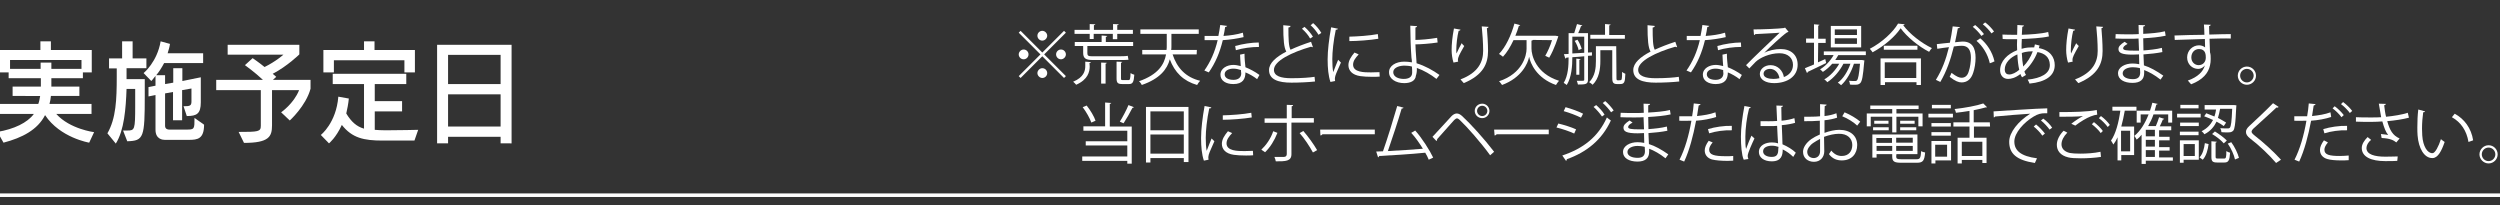
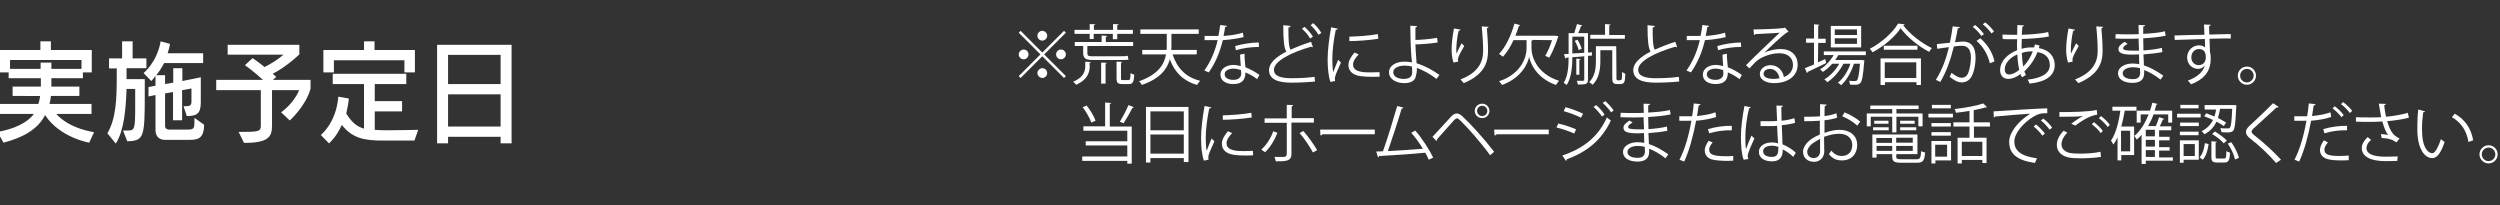
<svg xmlns="http://www.w3.org/2000/svg" version="1.1" id="レイヤー_1" x="0px" y="0px" viewBox="0 0 1070.7 88" style="enable-background:new 0 0 1070.7 88;" xml:space="preserve">
  <rect x="0" y="0" width="1070.7" height="88" fill="#333333" stroke="none" />
  <style type="text/css">
	.st0{fill:#FFFFFF;}
	.st1{fill:none;stroke:#FFFFFF;stroke-width:1.527;}
</style>
  <path class="st0" d="M38.2,61.1c0,0-12.5-2.1-18.9-11.8C16.1,55.6,9.5,59,1.5,61.1l-2.6-4.6c7.1-1.2,12.8-3.9,15.6-7.7H0v-4.3h16.4  c0.4-1,0.6-2.3,0.8-3.4H5.4v-4h12.1v-3.6H3.7V31h-3.9v-9.6h17.5v-3.7h4.5v3.7h17.5V31h-3.8v2.5H22v3.6h12v4H21.8  c-0.1,1.1-0.3,2.4-0.6,3.4h18v4.3H24.1c5.8,6.5,16.2,7.8,16.2,7.8L38.2,61.1z M34.9,25.7H4.3v3.8h13.1v-2.7H22v2.7h12.9V25.7z" />
  <path class="st0" d="M54.2,29.2v4.7H62c0,2.6,0,4.9,0,7c0,18-0.4,19.4-7.5,19.6l-1.8-4.6c0.4,0,0.7,0,1.1,0c0.2,0,0.5,0,0.7,0  c3.2,0,3.4-0.3,3.4-10.6c0-2,0-4.4,0-7.2h-3.7c-0.3,8.4-1,17.7-4.6,23.4L46,57.1c3.7-6.4,4-14.5,4-24.3v-3.5h-3.3V25h5.6v-7.3h4.5  V25h5.9v4.2H54.2z M80.9,59.9H70.8c0,0,0,0-0.2,0c-0.8,0-4-0.2-4-4.3V40.7l-3,0.6v-4l3-0.6v-4.2c-1.1,1.5-1.8,2.2-1.8,2.2l-3.3-3.4  c0,0,5.8-4.7,7.3-13.6l4,1.1c-0.2,1.4-0.6,2.7-1,4H87V27H70.3c-1.1,2.1-2.4,4.1-3.4,5.2h3.8V36l3.5-0.6v-6.2h3.9v5.5l7.9-1.6v10.7  c0,4.9-1.7,5.9-6,5.9l-1.4-4.2c2.8,0,3.4-0.2,3.4-2.1v-5.5l-4,0.7v12.9h-3.9V39.4L70.7,40v13.8v0.1c0,1.4,1.2,1.6,1.7,1.6  c0.1,0,0.2,0,0.2,0h6.1c0.4,0,0.7,0,1.1,0c3.5,0,3.5-0.2,3.5-5l4.1,2.9C87.4,59.5,84.6,59.9,80.9,59.9z" />
  <path class="st0" d="M124.1,51.6l-3.7-3.5c0,0,5.4-3.7,7.7-9.5h-11.6v15.1c0,4.8-1.3,7.5-12,7.5l-2.3-4.7c8.4,0,9.5-0.1,9.5-2.6  V38.6H92.6v-4.4h20c-3.5-3.3-7.7-6.3-7.7-6.3l3.3-3c0,0,2.8,1.9,5.1,3.8c4.9-2.4,8.1-5.3,8.1-5.3H97.5v-4.2h30.7v4.1  c0,0-5.2,5.1-11.4,8.3l1.5,1.3l-1.4,1.3H133V38C131,45.4,124.1,51.6,124.1,51.6z" />
  <path class="st0" d="M177.5,60.2H165c-0.4,0-0.8,0-1.2,0c-8,0-13-1.1-17.4-6.7c-2.5,5.5-5.5,7.9-5.5,7.9l-3.5-3.6  c0,0,6.6-5.1,7.5-16.4l4.5,0.8c-0.2,2.2-0.7,4.7-1.1,6.4c2.1,3.5,4.4,5.6,7.6,6.5V36h-13.4v-4.4H174V36h-13.5v7.3h11.7v4.4h-11.7  v7.9c1.4,0.1,2.8,0.2,4.7,0.2c5.4,0,13.9-0.2,13.9-0.2L177.5,60.2z M173.2,31v-5.2H143V31h-4.5v-9.6h17.4v-3.7h4.5v3.7h17.3V31  H173.2z" />
  <path class="st0" d="M214.4,61.4v-2.8h-22.5v2.8h-4.7V19.2h31.9v42.2H214.4z M214.4,23.5h-22.5V36h22.5V23.5z M214.4,40.4h-22.5  v13.8h22.5V40.4z" />
-   <line class="st1" x1="-1.2" y1="83.6" x2="1073.8" y2="83.6" />
  <g>
    <path class="st0" d="M437.1,13.2l9.3,9.3l9.3-9.3l0.8,0.8l-9.3,9.3l9.3,9.3l-0.8,0.8l-9.3-9.3l-9.3,9.3l-0.8-0.8l9.3-9.3l-9.3-9.3   L437.1,13.2z M438.4,25.4c-1.2,0-2.1-1-2.1-2.1s1-2.1,2.1-2.1c1.2,0,2.1,1,2.1,2.1C440.5,24.5,439.5,25.4,438.4,25.4z M444.3,15.3   c0-1.2,1-2.1,2.1-2.1s2.1,1,2.1,2.1s-1,2.1-2.1,2.1C445.2,17.4,444.3,16.4,444.3,15.3z M448.5,31.3c0,1.2-1,2.1-2.1,2.1   s-2.1-1-2.1-2.1c0-1.1,1-2.1,2.1-2.1C447.6,29.2,448.5,30.2,448.5,31.3z M454.4,21.2c1.2,0,2.1,1,2.1,2.1s-1,2.1-2.1,2.1   c-1.2,0-2.1-1-2.1-2.1C452.3,22.1,453.3,21.2,454.4,21.2z" />
    <path class="st0" d="M466.7,28.4c0,2.4-0.8,5.7-5.8,7.9c-0.3-0.4-0.9-1-1.3-1.3c4.6-1.9,5.2-4.7,5.2-6.7v-1.9l2.4,0.2   c0,0.2-0.2,0.3-0.6,0.4L466.7,28.4L466.7,28.4z M466.7,16.7v-2.2h-6.5v-1.7h6.5v-2.5l2.4,0.1c0,0.2-0.2,0.3-0.6,0.4v2h8.2v-2.5   l2.4,0.1c0,0.2-0.2,0.3-0.6,0.4v2h6.7v1.7h-6.7v2.3h-1.9v-2.3h-8.2v2.2H466.7z M465.7,22.8c0,1,0.4,1.3,1.9,1.3h11.3   c1.2,0,3.2,0,4.1-0.2c0.1,0.5,0.2,1.3,0.3,1.7c-0.6,0.1-2.5,0.1-4.2,0.1h-11.2c-3,0-4-0.8-4-3.1v-2.9h-3.6V18h11.5v-2.8l2.4,0.2   c0,0.2-0.2,0.3-0.6,0.4V18h11.7v1.7h-19.6L465.7,22.8L465.7,22.8z M471.6,35.8v-9l2.4,0.1c0,0.2-0.2,0.3-0.5,0.4v8.5H471.6z    M480.1,33.6c0,0.6,0.1,0.7,0.8,0.7h2.4c0.6,0,0.8-0.3,0.9-3c0.4,0.3,1.1,0.6,1.6,0.7c-0.2,3.2-0.7,4-2.3,4h-2.8   c-2,0-2.5-0.5-2.5-2.5v-7.1l2.4,0.1c0,0.2-0.2,0.3-0.5,0.4V33.6z" />
    <path class="st0" d="M512.5,23.3h-10.3c1.9,5.8,5.6,9.8,11.8,11.3c-0.4,0.4-1,1.2-1.3,1.8c-5.9-1.7-9.6-5.4-11.7-11   c-1.1,4.2-4.2,8.3-12,11c-0.2-0.5-0.8-1.3-1.2-1.6c8.3-2.9,10.8-7.2,11.6-11.5h-10.2v-1.9h10.4c0.1-0.6,0.1-1.2,0.1-1.7v-5.2h-11.3   v-1.9h25v1.9h-11.7v5.2c0,0.6,0,1.2-0.1,1.7h11L512.5,23.3L512.5,23.3z" />
    <path class="st0" d="M525.6,11.1c-0.1,0.2-0.4,0.4-0.9,0.5c-0.2,1.2-0.4,2.7-0.7,3.8c2.8-0.2,5.8-0.6,8.3-1.4l0.3,1.9   c-2.6,0.6-5.7,1.1-8.9,1.3c-1.3,5.4-3.2,9.8-6,13.8l-1.9-0.8c2.6-3.7,4.5-7.9,5.7-13h-5.6v-1.8h3.3c0.9,0,1.8,0,2.6,0   c0.3-1.5,0.6-3.1,0.8-4.7L525.6,11.1z M533,23c0,2.3,0.2,3.8,0.4,5.8c1.8,0.7,4.1,1.9,6,3.3l-1,1.8c-1.5-1.2-3.5-2.3-5-2.9   c0,2.8-1.1,5-5.2,5c-3.1,0-5.5-1.4-5.5-4c0-2.8,2.9-4.2,5.5-4.2c1,0,2,0.2,3.2,0.5c-0.1-1.8-0.3-3.6-0.3-4.9L533,23z M531.5,30   c-1.2-0.4-2.3-0.6-3.3-0.6c-1.7,0-3.7,0.7-3.7,2.4c0,1.6,1.6,2.4,3.8,2.4c2,0,3.3-1,3.3-2.8C531.5,30.9,531.5,30.5,531.5,30z    M539.2,20.1c-3.2,0-7,0.5-9.9,1.4l-0.3-1.8c3.2-0.9,7.1-1.5,10.1-1.5L539.2,20.1z" />
    <path class="st0" d="M562.3,20.2c-0.1,0-0.1,0-0.2,0c-0.2,0-0.4-0.1-0.6-0.2c-8.3,2.4-15.9,6.1-15.9,9.9c0,2.7,3,3.6,7.5,3.6   s8-0.3,9.9-0.6l0.2,2c-2.6,0.3-6.8,0.5-10.1,0.5c-5.6,0-9.6-1.3-9.6-5.4c0-3,3-5.6,7.4-7.9c-1-1.7-1.3-5-1.3-11.3l3.1,0.3   c0,0.4-0.3,0.6-0.9,0.7c0,4.9,0.1,8,0.9,9.5c2.6-1.2,5.7-2.4,8.8-3.4L562.3,20.2z M558.7,11.5c1.5,1.3,2.8,2.9,3.6,4.2l-1.2,0.8   c-0.7-1.3-2-2.9-3.5-4.2L558.7,11.5z M562.4,9.9c1.5,1.3,2.7,2.8,3.5,4.2l-1.2,0.8c-0.8-1.3-2-2.9-3.4-4.1L562.4,9.9z" />
    <path class="st0" d="M573,12.3c-0.1,0.3-0.4,0.5-0.9,0.4c-1,4.6-1.5,9.6-1.5,12.6c0,2.1,0.1,4.2,0.4,5.6c0.5-1.4,1.7-4.3,2.1-5.3   l1.2,1.2c-1.2,2.8-2,4.4-2.4,5.7c-0.1,0.5-0.2,0.9-0.2,1.3c0,0.3,0.1,0.6,0.1,0.9l-2,0.4c-0.9-2.7-1.2-5.9-1.2-9.7   c0-3.7,0.6-8.8,1.5-13.7L573,12.3z M590.9,32.8c-1,0.1-2,0.1-3.1,0.1c-2,0-3.9-0.1-5.2-0.3c-3.5-0.5-5.1-2.4-5.1-4.7   c0-1.9,1.1-3.6,2.6-5.4l1.8,0.8c-1.4,1.5-2.4,2.8-2.4,4.4c0,3.3,4.8,3.3,7.7,3.3c1.2,0,2.4-0.1,3.6-0.1L590.9,32.8z M577.9,15.7   c3.6-0.1,8.5-0.4,12.2-1.1l0.2,2c-3.5,0.6-9.1,1-12.4,1V15.7z" />
    <path class="st0" d="M615.2,33.8c-2.4-1.9-5.5-3.7-8.4-4.7c0.1,1.1-0.1,2.5-0.4,3.3c-0.2,2.3-2.4,3.2-5,3.2c-3.6,0-6.5-1.8-6.5-4.6   c-0.1-2.8,2.9-4.6,6.5-4.6c1,0,2.2,0.1,3.3,0.3c0-0.8-0.1-1.4-0.2-2C604.2,20.9,604,15,604,11l2.9,0.2c0,0.3-0.3,0.5-0.7,0.6   c0,0.8,0,4.5,0,5.3c1.8,0,5.9-0.3,9.3-0.9l0.2,2c-3.2,0.5-7.4,0.8-9.5,0.8c0,1.6,0.1,2.2,0.5,8.1c3.6,1.1,7,3,9.8,5L615.2,33.8z    M601.3,28.1c-2.7,0.1-4.6,1.2-4.6,2.8c0,2,2.2,2.9,4.5,2.9c2,0,3.6-0.7,3.6-2.7c0-0.6,0-1.8-0.1-2.6   C603.6,28.2,602.4,28.1,601.3,28.1z" />
    <path class="st0" d="M622.5,26.8c-0.5-1.5-0.8-3.7-0.8-5.3c0-2.6,0.3-5.7,1-9.3l2.8,0.5c-0.1,0.4-0.4,0.4-0.8,0.5   c-0.6,2.3-1,5.9-1,8.2c0,0.6,0,1.1,0.1,1.5c0.6-1.4,1.6-3.3,2.2-4.4c0.3,0.4,0.8,1,1.1,1.2c-2.1,3.7-2.7,4.8-2.7,6   c0,0.2,0,0.4,0.1,0.7L622.5,26.8z M637.5,11.5c0,0.3-0.3,0.5-0.7,0.6c0.2,2.4,0.5,6.5,0.5,9.7c0,5.4-2,10.3-10.4,13.8   c-0.3-0.4-1-1.2-1.4-1.6c7.7-2.9,9.7-7.6,9.7-12.2c0-3.5-0.3-7.5-0.6-10.5L637.5,11.5z" />
    <path class="st0" d="M656.5,17.1c-0.1,0.2-0.3,0.3-0.6,0.3v3.4c0,2.7,1.7,10.6,11.8,13.8c-0.4,0.4-1,1.3-1.3,1.8   c-8.3-2.9-11-9.3-11.5-12.1l0,0c-0.5,2.8-3.2,9-11.6,12.1c-0.3-0.4-0.9-1.3-1.3-1.6c10.1-3.3,11.8-11.1,11.8-13.9v-3.7h-5.6   c-1.3,2.8-2.8,5.3-4.5,7.1c-0.4-0.3-1.2-0.9-1.7-1.2c2.8-2.9,5.2-7.9,6.6-13l2.5,0.7c-0.1,0.2-0.3,0.3-0.6,0.3   c-0.4,1.4-0.9,2.8-1.5,4.2h16.2h0.9l1.3,0.2c0,0.1-1.7,5.6-3.9,9.2l-1.7-0.8c1-1.7,2.2-4.3,2.9-6.7L656.5,17.1L656.5,17.1z" />
    <path class="st0" d="M681.8,22.4c0,0.6,0,1.2,0,1.4l-1.7,0.1v10.3c0,1.9-1.1,2-4.3,2c-0.1-0.4-0.3-1.2-0.5-1.6c0.6,0,1.2,0,1.7,0   c1.4,0,1.5,0,1.5-0.5v-10c-1.8,0.2-3.6,0.3-5.1,0.4c0,3.6-0.3,8.6-2.4,11.9c-0.3-0.3-1-0.7-1.3-0.9c1.9-3.1,2.1-7.4,2.1-10.9   l-1,0.1c0,0.2-0.2,0.3-0.4,0.4l-0.6-1.9l2-0.1v-8.9h2.4c0.4-1.2,0.9-2.8,1.2-3.9l2.3,0.6c-0.1,0.2-0.3,0.3-0.6,0.3   c-0.3,0.9-0.7,2-1.2,3h4.2v8.3L681.8,22.4z M673.4,15.7v7.2c1.6-0.1,3.3-0.2,5.1-0.3v-6.9C678.5,15.7,673.4,15.7,673.4,15.7z    M675.6,17c0.8,1.2,1.5,2.8,1.8,3.9c-0.8,0.3-1.1,0.4-1.3,0.6c-0.2-1.1-0.9-2.8-1.7-4L675.6,17z M676.9,25.3c0,0.2-0.2,0.3-0.5,0.3   V32h-1.3v-6.9L676.9,25.3z M692.3,33c0,1.2,0,1.4,0.6,1.4c1.4,0,1.6,0,1.7-0.9c0.1-0.4,0.1-1.4,0.1-2.7c0.4,0.3,0.9,0.6,1.4,0.8   c-0.1,3.8-0.5,4.4-2.3,4.4h-1.3c-2,0-2-1.2-2-3.2V21.5h-5.1v4.7c0,3.2-0.5,7.4-3.3,10.1c-0.3-0.3-1.1-0.9-1.5-1.1   c2.6-2.6,2.9-6.2,2.9-9.1v-6.3h8.7L692.3,33L692.3,33z M695.9,14.9v1.7h-14.8v-1.7h6.3v-4.6l2.4,0.2c0,0.2-0.2,0.3-0.6,0.4V15h6.7   V14.9z" />
    <path class="st0" d="M718.3,20.2c-0.1,0-0.1,0-0.2,0c-0.2,0-0.4-0.1-0.6-0.2c-8.3,2.4-15.9,6.1-15.9,9.9c0,2.7,3,3.6,7.5,3.6   s8-0.3,9.9-0.6l0.2,2c-2.6,0.3-6.8,0.5-10.1,0.5c-5.6,0-9.6-1.3-9.6-5.4c0-3,3-5.6,7.4-7.9c-1-1.7-1.3-5-1.3-11.3l3.1,0.3   c0,0.4-0.3,0.6-0.9,0.7c0,4.9,0.1,8,0.9,9.5c2.6-1.2,5.7-2.4,8.8-3.4L718.3,20.2z" />
    <path class="st0" d="M732.1,11.1c-0.1,0.2-0.4,0.4-0.9,0.5c-0.2,1.2-0.4,2.7-0.7,3.8c2.8-0.2,5.8-0.6,8.3-1.4l0.3,1.9   c-2.6,0.6-5.7,1.1-8.9,1.3c-1.3,5.4-3.2,9.8-6,13.8l-1.9-0.8c2.6-3.7,4.5-7.9,5.7-13h-5.6v-1.8h3.3c0.9,0,1.8,0,2.6,0   c0.3-1.5,0.6-3.1,0.8-4.7L732.1,11.1z M739.6,23c0,2.3,0.2,3.8,0.4,5.8c1.8,0.7,4.1,1.9,6,3.3l-1,1.8c-1.5-1.2-3.5-2.3-5-2.9   c0,2.8-1.1,5-5.2,5c-3.1,0-5.5-1.4-5.5-4c0-2.8,2.9-4.2,5.5-4.2c1,0,2,0.2,3.2,0.5c-0.1-1.8-0.3-3.6-0.3-4.9L739.6,23z M738,30   c-1.2-0.4-2.3-0.6-3.3-0.6c-1.7,0-3.7,0.7-3.7,2.4c0,1.6,1.6,2.4,3.8,2.4c2,0,3.3-1,3.3-2.8C738,30.9,738,30.5,738,30z M745.7,20.1   c-3.2,0-7,0.5-9.9,1.4l-0.3-1.8c3.2-0.9,7.1-1.5,10.1-1.5L745.7,20.1z" />
    <path class="st0" d="M755.6,22.6c1.9-1,4.7-1.6,7-1.6c4.5,0,7.3,2.6,7.3,6.7c0,5.1-4.5,7.9-10.1,7.9c-3.6,0-6.1-1.5-6.1-3.9   c0-2.1,2-3.8,4.6-3.8c3.2,0,5.3,2.5,5.7,5.1c2.2-0.8,3.9-2.6,3.9-5.2c0-3-2.2-5-5.8-5c-4.2,0-8.3,1.9-10.2,3.7   c-0.8,0.8-1.9,2-2.7,2.8l-1.4-1.4c2.5-2.6,10.6-10.3,14.4-13.9c-1.6,0.2-7.2,0.4-10.4,0.6c-0.1,0.2-0.4,0.4-0.6,0.4l-0.2-2.4   c3.8,0,11-0.3,13.1-0.6l0.4-0.2l1.5,1.8c-0.1,0.1-0.4,0.2-0.7,0.3C763.1,15.4,757.8,20.4,755.6,22.6L755.6,22.6z M759.5,33.8   c0.8,0,1.8-0.1,2.6-0.3c-0.3-2.2-1.9-4-4-4c-1.5,0-2.8,0.8-2.8,2.1C755.3,33.3,757.6,33.8,759.5,33.8z" />
    <path class="st0" d="M778.6,26.7l3.1-1.4c0.1,0.2,0.1,0.3,0.4,1.7c-2.9,1.4-6,2.9-7.9,3.8c0,0.2-0.1,0.4-0.3,0.5l-0.9-2.1   c1.1-0.4,2.4-1,3.9-1.6v-9.3h-3.4v-1.8h3.4v-6.1l2.3,0.2c0,0.2-0.2,0.3-0.5,0.4v5.6h3.2v1.8h-3.2L778.6,26.7L778.6,26.7z    M799.1,23.6h-11.8c-0.4,0.7-0.8,1.4-1.3,2.1h11.1h0.4l1,0.2l-0.1,0.6c-0.5,6.1-0.9,8.3-1.7,9.1c-0.7,0.7-1.4,0.7-2.8,0.7   c-0.5,0-1,0-1.6-0.1c0-0.5-0.2-1.2-0.4-1.6c1.1,0.1,2.1,0.1,2.5,0.1s0.6,0,0.9-0.3c0.5-0.5,0.9-2.4,1.3-7.1H794   c-1.1,3.5-3.2,7.2-5.5,9.2c-0.4-0.4-0.9-0.8-1.4-1.1c2.3-1.6,4.3-4.9,5.4-8.1h-3c-1.5,3-4.2,6.2-6.9,7.9c-0.3-0.4-0.8-0.9-1.3-1.2   c2.4-1.3,4.9-4,6.4-6.7h-3c-1.2,1.4-2.6,2.6-4,3.5c-0.3-0.3-0.8-0.8-1.2-1.1c2.2-1.3,4.4-3.6,5.8-6.1h-4.2V22h18V23.6z M797.1,11.1   v9.2h-13v-9.2C784.1,11.1,797.1,11.1,797.1,11.1z M795.3,15v-2.4h-9.5V15H795.3z M795.3,18.8v-2.4h-9.5v2.4H795.3z" />
    <path class="st0" d="M815.7,10.4c-0.1,0.3-0.3,0.4-0.6,0.4c2.8,3.8,7.9,7.7,12.3,9.8c-0.4,0.4-0.9,1.1-1.2,1.6   c-4.5-2.3-9.5-6.4-12.2-10.1c-2.3,3.5-7,7.6-12,10.3c-0.3-0.4-0.8-1.1-1.2-1.5c5-2.6,9.9-7,12.1-10.8L815.7,10.4z M805.4,36.4V25   h17.3v11.4h-1.9v-1.2h-13.5v1.2H805.4z M806.8,19.6h14.4v1.7h-14.4V19.6z M820.7,26.7h-13.5v6.7h13.5V26.7z" />
    <path class="st0" d="M839.4,11.6c-0.1,0.3-0.4,0.5-0.9,0.5c-0.3,1.6-0.8,4.3-1.2,6c1.3-0.1,2.4-0.3,3.1-0.3c4.3-0.1,5.7,2.8,5.7,7   c0,2.1-0.4,4.6-1,6.3c-0.9,2.9-2.7,4.2-5,4.2c-1.2,0-2.7-0.5-5.1-2.4c0.3-0.5,0.5-1.1,0.8-1.7c2.2,1.7,3.4,2.1,4.3,2.1   c1.6,0,2.6-1,3.1-2.8c0.6-1.7,0.9-4.3,0.9-5.8c0-3.2-1.1-5.1-3.9-5.1c-0.8,0-2,0.1-3.4,0.3c-1.4,5.7-3.1,10.6-5.8,15.2l-1.9-0.9   c2.7-4.4,4.3-8.7,5.6-14c-1.4,0.2-3.5,0.4-5,0.7l-0.2-2c1.4-0.2,3.7-0.4,5.6-0.6c0.4-2,0.9-4.6,1.2-7L839.4,11.6z M845.9,10.7   c1.3,1,2.9,2.7,3.8,3.9l-1.1,0.8c-0.8-1.2-2.5-3-3.7-3.9L845.9,10.7z M852.2,27.1c-0.9-4-3.1-7.4-5.7-9.6l1.6-1.1   c2.8,2.3,5.2,5.8,6.1,9.9L852.2,27.1z M850.2,9.6c1.4,1,3,2.7,3.8,3.9l-1.1,0.8c-0.8-1.2-2.5-3-3.7-3.9L850.2,9.6z" />
    <path class="st0" d="M873.5,19.5c-0.1,0.4-0.2,0.7-0.3,1.1c4.9,0.9,6.8,4,6.8,7.3c0,4.5-3.8,7.2-10.8,7.9c-0.1-0.4-0.5-1.2-0.8-1.7   c5.8-0.6,9.5-2.6,9.5-6.2v-0.2c-0.1-3.3-2.3-4.9-5.3-5.4c-1.2,3.2-3.3,6.1-5.6,8.3c0.2,0.6,0.4,1.1,0.7,1.5l-1.7,1   c-0.3-0.4-0.5-0.9-0.7-1.4c-2.2,1.7-4,2.1-5.3,2.1c-2.2,0-3.4-1.7-3.4-3.7c0-3.9,3.2-7,7.3-8.6c-0.1-1.5-0.1-3.1,0-4.7   c-4.7,0-5.2,0-6.2-0.1l-0.1-1.9c1.4,0.1,3.9,0.1,6.3,0.1c0-1.3,0.1-2.9,0.1-4.2l2.8,0.2c0,0.3-0.3,0.5-0.7,0.6   c-0.1,1-0.1,2.3-0.2,3.4c3.1-0.1,8.4-0.4,11.3-1.2l0.3,1.9c-3,0.7-8.4,1-11.6,1.1c-0.1,1.5-0.1,2.9-0.1,4.2c2-0.6,3.7-0.6,4.2-0.6   c0.4,0,0.8,0,1.2,0c0.1-0.4,0.2-0.9,0.3-1.3L873.5,19.5z M864.8,29.9c-0.4-1.7-0.7-4-0.8-6.6c-3.1,1.3-5.4,3.7-5.4,6.4   c0,1.7,0.9,2.2,1.9,2.2C861.8,31.9,863.4,31.1,864.8,29.9z M870.6,22c-0.4,0-2.6-0.1-4.7,0.7c0.1,2.3,0.3,4.2,0.6,5.8   C868.2,26.8,869.7,24.5,870.6,22z" />
    <path class="st0" d="M885.7,26.8c-0.5-1.5-0.8-3.7-0.8-5.3c0-2.6,0.3-5.7,1-9.3l2.8,0.5c-0.1,0.4-0.4,0.4-0.8,0.5   c-0.6,2.3-1,5.9-1,8.2c0,0.6,0,1.1,0.1,1.5c0.6-1.4,1.6-3.3,2.2-4.4c0.3,0.4,0.8,1,1.1,1.2c-2.1,3.7-2.7,4.8-2.7,6   c0,0.2,0,0.4,0.1,0.7L885.7,26.8z M900.7,11.5c0,0.3-0.3,0.5-0.7,0.6c0.2,2.4,0.5,6.5,0.5,9.7c0,5.4-2,10.3-10.4,13.8   c-0.3-0.4-1-1.2-1.4-1.6c7.7-2.9,9.7-7.6,9.7-12.2c0-3.5-0.3-7.5-0.6-10.5L900.7,11.5z" />
    <path class="st0" d="M906.1,14.6c1.7,0.1,4.1,0.1,6,0.1c1.3,0,2.7,0,3.9-0.1c0-1.3-0.1-2.9-0.1-3.9l2.8,0.1c0,0.3-0.3,0.5-0.8,0.6   c0,0.4,0,2.6,0,3.1c3.3-0.2,6.5-0.4,9.3-1.1l0.3,1.9c-2.8,0.6-6,0.9-9.6,1.1c0,1.7,0.1,3.4,0.1,5.2c2.7-0.2,5.6-0.5,7.9-1.1   l0.2,1.8c-2.4,0.5-5.3,0.8-8.1,1l0.2,4.7c2.6,0.8,5.3,2.3,8.3,4.4l-1.2,1.7c-2.5-2-4.9-3.3-7-4.1c0,0.4,0,1,0,1.3   c0,2.7-1.6,4.2-5,4.2c-3.6,0-6.2-1.5-6.2-4.1c0-2.7,3.1-4.2,6.2-4.2c0.9,0,1.9,0.1,2.9,0.3c0-1.2-0.1-2.7-0.1-4.2   c-0.9,0-1.9,0.1-2.7,0.1c-4.8,0-6.1-0.8-6.1-2.4c0-1.1,0.8-1.9,2.6-3.1l1.3,0.9c-1.3,0.7-1.9,1.3-1.9,1.9c0,0.8,1.3,1,4.9,1   c0.6,0,1.3,0,1.9,0l-0.2-5.2c-1.2,0.1-2.6,0.1-3.9,0.1c-1.8,0-4.4,0-6-0.1L906.1,14.6L906.1,14.6z M916.5,29.2   c-1.1-0.3-2.2-0.4-3.1-0.4c-2.1,0-4.3,0.9-4.3,2.6c0,1.7,2,2.5,4.4,2.5c2.2,0,3.1-1,3.1-2.9L916.5,29.2z" />
    <path class="st0" d="M944.1,14.9c0-0.6-0.1-3.7-0.2-4.4l2.9,0.1c0,0.2-0.2,0.5-0.7,0.6c0,0.3,0,0.7,0.1,3.6   c3.5-0.1,7.1-0.2,9.2-0.2v1.9c-2.4-0.1-5.8,0-9.1,0.1c0.1,2.2,0.1,4.2,0.2,5.8c0.3,0.9,0.3,1.8,0.3,2.9c0,0.9-0.1,1.9-0.3,2.7   c-0.7,3.3-3.1,6.2-8.1,8.1c-0.4-0.5-1-1.2-1.4-1.6c4.3-1.5,6.6-3.9,7.3-6.5l0,0c-0.6,0.8-1.6,1.5-2.9,1.5c-2.5,0-4.7-2-4.7-4.9   c0-3,2.4-5.2,5.1-5.2c1,0,2,0.4,2.6,0.9c0-0.5-0.1-2.4-0.1-3.6c-2.9,0.1-11.8,0.4-12.9,0.4l-0.1-1.9l6.4-0.2L944.1,14.9z    M944.7,24.7c0-1.1,0-3.7-2.9-3.7c-1.9,0-3.3,1.5-3.3,3.6c0,2,1.5,3.3,3.1,3.3C943.6,27.9,944.7,26.4,944.7,24.7z" />
    <path class="st0" d="M966.2,32.4c0,2.2-1.8,3.9-3.9,3.9c-2.2,0-3.9-1.8-3.9-3.9c0-2.2,1.8-3.9,3.9-3.9   C964.5,28.5,966.2,30.3,966.2,32.4z M965.2,32.4c0-1.6-1.3-2.9-2.9-2.9c-1.6,0-2.9,1.3-2.9,2.9s1.3,2.9,2.9,2.9   C963.9,35.3,965.2,33.9,965.2,32.4z" />
    <path class="st0" d="M475.9,44.1c0,0.2-0.2,0.3-0.6,0.4v9.7h9.4v15.9h-1.9v-1.2h-19.3V67h19.3v-4.7H465v-1.8h17.8V56H464v-1.9h9.3   V43.9L475.9,44.1z M465.4,45.2c1.6,2,3.2,4.7,3.8,6.5l-1.8,0.8c-0.6-1.8-2.2-4.6-3.7-6.6L465.4,45.2z M485.6,45.9   c-0.1,0.2-0.3,0.3-0.6,0.3c-1,2-2.6,4.8-3.8,6.6l-1.6-0.7c1.2-1.9,2.8-4.9,3.7-7.1L485.6,45.9z" />
    <path class="st0" d="M490.8,45.8H509v23.6h-2v-1.7h-14.3v1.9h-1.9L490.8,45.8L490.8,45.8z M507,47.7h-14.3v8.1H507V47.7z    M492.7,65.8H507v-8.2h-14.3V65.8z" />
    <path class="st0" d="M518.8,46c-0.1,0.3-0.4,0.5-0.9,0.4c-1,4.6-1.5,9.6-1.5,12.6c0,2.1,0.1,4.2,0.4,5.6c0.5-1.4,1.7-4.3,2.1-5.3   l1.2,1.2c-1.2,2.8-2,4.4-2.4,5.7c-0.1,0.5-0.2,0.9-0.2,1.3c0,0.3,0.1,0.6,0.1,0.9l-2,0.4c-0.9-2.7-1.2-5.9-1.2-9.7   c0-3.7,0.6-8.8,1.5-13.7L518.8,46z M536.7,66.5c-1,0.1-2,0.1-3.1,0.1c-2,0-3.9-0.1-5.2-0.3c-3.5-0.5-5.1-2.4-5.1-4.7   c0-1.9,1.1-3.6,2.6-5.4l1.8,0.8c-1.4,1.5-2.4,2.8-2.4,4.4c0,3.3,4.8,3.3,7.7,3.3c1.2,0,2.4-0.1,3.6-0.1L536.7,66.5z M523.7,49.4   c3.6-0.1,8.5-0.4,12.2-1.1l0.2,2c-3.5,0.6-9.1,1-12.4,1V49.4z" />
    <path class="st0" d="M547.1,56.9c-1.3,3.3-3.1,6.2-5.3,8.3l-1.6-1.1c2-1.9,4-4.6,5.1-7.9L547.1,56.9z M553.1,52.6V66   c0,3.1-2.5,3.1-6.7,3.1c-0.1-0.5-0.3-1.3-0.6-1.9c0.6,0,3.8,0,4.1,0c0.8,0,1.2-0.5,1.2-1.2V52.6h-9.5v-1.9h9.5v-5.8l2.7,0.1   c0,0.3-0.2,0.5-0.6,0.5v5.1h9.5v1.9h-9.6V52.6z M558.2,56.1c2,2.3,4.4,5.6,5.9,8.2l-1.8,1c-1.4-2.6-3.8-6.2-5.7-8.3L558.2,56.1z" />
    <path class="st0" d="M565.4,55.5h23.4v2h-22.4c-0.2,0.3-0.5,0.5-0.9,0.5L565.4,55.5z" />
    <path class="st0" d="M611.9,68.4c-0.4-1-0.9-2-1.5-3c-5.8,0.6-15.4,1.2-19.7,1.4c-0.1,0.3-0.3,0.5-0.5,0.6l-0.8-2.5   c0.8,0,1.9-0.1,2.9-0.1c1.9-5.4,4.5-13.8,6.1-19.4l2.7,0.7c-0.1,0.3-0.4,0.4-0.8,0.4c-1.5,5.2-4,12.7-5.9,18.2   c4.7-0.2,11.3-0.7,15-1c-1.5-2.4-3.3-5-5-6.8l1.7-1c2.9,3.2,6.3,8.6,7.7,11.6L611.9,68.4z" />
    <path class="st0" d="M613.5,58.6c2.1-2.2,6.6-7.2,8.2-8.9c0.7-0.7,1.5-1.1,2.2-1.1c0.8,0,1.5,0.4,2.3,1.1   c3.6,3.3,9.5,9.8,13.7,15.3l-1.7,1.5c-4-5.5-9.9-12.2-13-15.1c-0.5-0.4-0.8-0.7-1.2-0.7s-0.7,0.3-1.2,0.7c-1.3,1.4-5.4,6.1-7.3,8.2   c0,0.1,0,0.1,0,0.2c0,0.2-0.1,0.4-0.3,0.6L613.5,58.6z M634.8,44.4c1.7,0,3.1,1.4,3.1,3.1c0,1.7-1.4,3.1-3.1,3.1   c-1.8,0-3.2-1.4-3.2-3.1C631.6,45.7,633.1,44.4,634.8,44.4z M637,47.5c0-1.2-1-2.2-2.2-2.2s-2.2,1-2.2,2.2s1,2.2,2.2,2.2   S637,48.7,637,47.5z" />
    <path class="st0" d="M639.9,55.5h23.4v2H641c-0.2,0.3-0.5,0.5-0.9,0.5L639.9,55.5z" />
    <path class="st0" d="M667.4,52.9c2.5,0.6,5.7,1.6,7.6,2.5l-0.8,1.8c-1.9-0.9-5.1-2-7.6-2.6L667.4,52.9z M669.1,66.6   c9-3,15.4-8,19.1-16.3c0.4,0.4,1.3,1,1.7,1.3c-3.8,8.3-10.4,13.6-18.9,16.6c0.1,0.3-0.1,0.6-0.3,0.7L669.1,66.6z M670.5,45.9   c2.5,0.7,5.6,1.8,7.5,2.8l-0.9,1.7c-2-1-4.9-2.1-7.4-2.8L670.5,45.9z M683.6,45c1.2,1,2.8,2.7,3.6,4.1l-1.1,0.8   c-0.8-1.2-2.4-3.1-3.6-4.1L683.6,45z M687.5,43.3c1.2,1,2.8,2.8,3.6,4l-1.1,0.8c-0.8-1.2-2.4-3-3.6-4L687.5,43.3z" />
    <path class="st0" d="M694.1,48.3c1.7,0.1,4.1,0.1,6,0.1c1.3,0,2.7,0,3.9-0.1c0-1.3-0.1-2.9-0.1-3.9l2.8,0.1c0,0.3-0.3,0.5-0.8,0.6   c0,0.4,0,2.6,0,3.1c3.3-0.2,6.5-0.4,9.3-1.1l0.3,1.9c-2.8,0.6-6,0.9-9.6,1.1c0,1.7,0.1,3.4,0.1,5.2c2.7-0.2,5.6-0.5,7.9-1.1   l0.2,1.8c-2.4,0.5-5.3,0.8-8.1,1l0.2,4.7c2.6,0.8,5.3,2.3,8.3,4.4l-1.2,1.7c-2.5-2-4.9-3.3-7-4.1c0,0.4,0,1,0,1.3   c0,2.7-1.6,4.2-5,4.2c-3.6,0-6.2-1.5-6.2-4.1c0-2.7,3.1-4.2,6.2-4.2c0.9,0,1.9,0.1,2.9,0.3c0-1.2-0.1-2.7-0.1-4.2   c-0.9,0-1.9,0.1-2.7,0.1c-4.8,0-6.1-0.8-6.1-2.4c0-1.1,0.8-1.9,2.6-3.1l1.3,0.9c-1.3,0.7-1.9,1.3-1.9,1.9c0,0.8,1.3,1,4.9,1   c0.6,0,1.3,0,1.9,0l-0.2-5.2c-1.2,0.1-2.6,0.1-3.9,0.1c-1.8,0-4.4,0-6-0.1L694.1,48.3L694.1,48.3z M704.4,62.9   c-1.1-0.3-2.2-0.4-3.1-0.4c-2.1,0-4.3,0.9-4.3,2.6s2,2.5,4.4,2.5c2.2,0,3.1-1,3.1-2.9L704.4,62.9z" />
    <path class="st0" d="M735,50.1c-2.4,0.8-5.6,1.4-8.6,1.6c-1.2,6.4-2.9,12.8-5.1,17.5l-2-0.8c2.3-4.5,4-10.3,5.1-16.7   c-0.6,0-4.3,0.1-5.2,0v-1.9c0.4,0,1,0,1.7,0c0.3,0,3.1,0,3.8,0c0.3-1.8,0.6-3.8,0.7-5.5l2.9,0.3c0,0.3-0.4,0.5-0.8,0.6   c-0.2,1.2-0.4,2.8-0.7,4.5c2.8-0.3,5.5-0.7,7.9-1.6L735,50.1z M742.5,68.8c-0.8,0-1.7,0.1-2.6,0.1c-2.6,0-5.1-0.2-6.7-0.6   c-2-0.6-3.1-2-3.1-3.9c0-1.2,0.6-2.6,1.7-4.1l1.7,0.7c-1,1.2-1.5,2.2-1.5,3.1c0,2.2,2.1,2.8,7.2,2.8c1,0,2.1,0,3.1-0.1v2H742.5z    M731.5,55.3c2.9-0.9,6.9-1.5,10.2-1.4v1.9c-3.2-0.1-6.9,0.4-9.7,1.3L731.5,55.3z" />
    <path class="st0" d="M746.8,68.4c-0.9-2-1.2-6.2-1.2-9.9s0.6-8.4,1.5-13.1l2.7,0.5c-0.1,0.3-0.3,0.5-0.7,0.5   c-1,3.8-1.6,8.8-1.6,12.1c0,2.1,0,4.3,0.3,5.3c0.6-1.7,1.7-4.4,2.3-5.7l1.3,1.2c-0.9,1.9-2.9,6.2-2.9,7.5c0,0.4,0.1,0.8,0.3,1.3   L746.8,68.4z M754,51.9c2.4,0,4.7,0.1,7.1-0.1c-0.1-2.4-0.2-4.5-0.3-6.6l2.8,0.1c0,0.3-0.3,0.5-0.7,0.6c0,1.8,0.1,3.6,0.1,5.8   c2.2-0.2,4-0.6,5.5-1.1l0.3,2c-1.3,0.4-3.3,0.8-5.7,1c0.1,3.1,0.3,6.4,0.3,8.2c2.1,0.9,4.3,2.2,5.7,3.6l-1.1,1.8   c-1.2-1.2-2.8-2.4-4.5-3.2c0,2.4-0.5,5.1-4.7,5.1c-3.3,0-5.5-1.6-5.5-4c0-2.9,2.9-4.1,5.5-4.1c0.9,0,1.8,0.1,2.7,0.4   c-0.1-1.8-0.3-4.7-0.4-7.5c-0.9,0.1-2,0.1-2.9,0.1H754V51.9z M761.7,62.9c-0.9-0.3-1.9-0.5-2.8-0.5c-1.7,0-3.8,0.6-3.8,2.4   c0,1.6,1.7,2.4,3.7,2.4c2.1,0,2.8-1,2.8-3.3L761.7,62.9z" />
    <path class="st0" d="M786.8,50.4c-1.5,0.5-3.3,0.9-5.4,1.1c0,1.8,0,3.7,0,5.4c2.2-0.8,4.5-1.3,6.3-1.3c4.8,0,7.7,2.6,7.7,6.5   c0,3.7-2.3,6.6-6.6,6.6c-2.1,0-4-0.7-5.5-2.7c0.3-0.4,0.7-1,1-1.5c1.4,1.7,2.9,2.3,4.5,2.3c3,0,4.5-2.1,4.5-4.7   c0-2.7-2-4.9-5.8-4.8c-1.8,0-4.1,0.5-6.3,1.3c0,2.1,0.1,5.4,0.1,6.2c0,2.5-1.7,4.5-4.4,4.5c-2.6,0-4.7-1.6-4.7-4.3   c0-1.8,1.3-3.8,3.5-5.4c1-0.7,2.3-1.4,3.7-2v-5.9c-2.2,0.2-4.5,0.2-6.7,0.2V50c2.5,0,4.7,0,6.8-0.2v-5.2l2.8,0.2   c0,0.3-0.3,0.5-0.8,0.6c-0.1,1.1-0.1,2.8-0.1,4.3c1.9-0.2,3.6-0.6,5.1-1.2L786.8,50.4z M779.5,64.8c0-0.7,0-3,0-5.3   c-1,0.5-2,1.1-2.9,1.7c-1.5,1-2.6,2.6-2.6,3.8c0,1.5,1,2.7,2.9,2.7C778.4,67.6,779.5,66.6,779.5,64.8L779.5,64.8z M795.4,53.8   c-1.4-1.4-4.1-3.1-6.4-4l1-1.7c2.4,1,5.1,2.6,6.7,4L795.4,53.8z" />
    <path class="st0" d="M810.4,56.7V50h-9.2v4.1h-1.7v-5.5h10.9v-1.9H801v-1.5h20.7v1.5h-9.5v1.9h11.2v5.5h-1.8V50h-9.4v6.7H810.4z    M812.1,67c0,1,0.4,1.2,2.2,1.2h6.5c1.5,0,1.8-0.5,2-3.5c0.4,0.3,1.1,0.5,1.7,0.6c-0.3,3.5-0.9,4.4-3.5,4.4h-6.7   c-3,0-3.9-0.5-3.9-2.7v-1h-6.7v1.5h-1.8v-9.9h19.3V66h-9L812.1,67L812.1,67z M802.2,55.8v-1.3h6.7v1.3H802.2z M802.7,51.7h6.1V53   h-6.1V51.7z M810.3,59.1h-6.7v2.1h6.7V59.1z M803.7,64.6h6.7v-2.1h-6.7V64.6z M819.2,61.1V59h-7.1v2.1H819.2z M812.1,64.6h7.1v-2.1   h-7.1V64.6z M813.8,51.7h6.2V53h-6.2V51.7z M813.8,55.8v-1.3h6.9v1.3H813.8z" />
    <path class="st0" d="M825.9,50.3v-1.6h10.5v1.6H825.9z M835.6,60.4v8.3h-6.7V70h-1.7v-9.6H835.6z M835.5,52.7v1.5h-8.3v-1.5H835.5z    M827.2,58.1v-1.5h8.3v1.5H827.2z M835.5,44.9v1.5h-8.1v-1.5H835.5z M833.9,62h-5.1v5.1h5.1V62z M852.3,54.2h-6.9V59h5.4v10.8H849   v-1.3h-8.8V70h-1.8V59h5.1v-4.8h-6.9v-1.8h6.9v-4.9c-1.9,0.3-3.9,0.6-5.8,0.8c-0.1-0.4-0.3-1.2-0.6-1.6c4.4-0.5,9.5-1.4,12.3-2.4   l1.6,1.6c-0.1,0.1-0.2,0.1-0.3,0.1s-0.2,0-0.3,0c-1.3,0.4-3.1,0.8-5.1,1.2v5.2h6.9L852.3,54.2L852.3,54.2z M849,66.8v-6.1h-8.8v6.1   H849z" />
    <path class="st0" d="M853.8,47.7c2.1-0.1,19.4-1.3,23-1.3v2.1c-0.4,0-0.7,0-1,0c-1.6,0-3,0.3-4.8,1.4c-4.2,2.5-8.3,7-8.3,10.7   c0,3.9,2.8,6.3,9.7,7.2l-0.9,2c-8-1.2-11-4.1-11-9.1c0-4,3.9-8.8,9-12c-3.1,0.2-11.4,0.8-15,1.2c-0.1,0.2-0.4,0.4-0.6,0.4   L853.8,47.7z M872,53.3c1.3,1,2.9,2.7,3.8,3.9l-1.1,0.9c-0.8-1.2-2.5-3-3.7-3.9L872,53.3z M875.1,50.8c1.4,1,3,2.6,3.8,3.9   l-1.1,0.8c-0.8-1.1-2.4-2.9-3.7-3.9L875.1,50.8z" />
    <path class="st0" d="M899.8,67.2c-2.5,0.4-5.8,0.6-8.6,0.6c-2.3,0-4.3-0.1-5.4-0.4c-3.4-0.8-4.9-2.9-4.9-5.4c0-2.1,1.2-4.3,2.9-6   l1.6,0.8c-1.6,1.6-2.5,3.4-2.5,5c0,1.7,1.1,3.1,3.5,3.7c1,0.2,2.6,0.3,4.5,0.3c2.7,0,6-0.2,8.7-0.8L899.8,67.2z M887.1,53   c1.5-1.2,3.5-2.5,5-3.3l0,0C890,50,885.1,50,882,50c0-0.5,0-1.5,0-2h1.5c3.6,0,10.9-0.1,14.5-0.9l0.2,2c-0.9,0.1-1.6,0.3-2.9,0.8   c-1.6,0.6-4.3,2.2-6.5,3.9L887.1,53z M899.7,57c-0.8-1.2-2.6-2.9-3.8-3.8l0.9-0.9c1.3,1,3,2.6,3.8,3.8L899.7,57z M902.7,54.4   c-0.8-1.1-2.4-2.8-3.8-3.8l0.9-0.9c1.4,1,3,2.6,3.8,3.8L902.7,54.4z" />
    <path class="st0" d="M915,47.4h-5c-0.4,2.3-0.9,4.6-1.5,6.8h5.5v12.2h-5.5v2.3h-1.6v-9.9c-0.5,1.2-1.1,2.2-1.8,3.1   c-0.2-0.4-0.7-1.3-1-1.7c2-2.8,3.3-7.7,4-12.8h-3.4v-1.7H915V47.4z M912.3,64.8V56h-3.9v8.8H912.3z M930.6,67.2v1.6H919v1.4h-1.8   V57.7c-0.6,0.8-1.3,1.5-2.1,2.1c-0.2-0.4-0.7-1.2-1-1.6c2.6-2.1,4.6-5.4,6.1-9.2h-3.4v3.5h-1.7v-5.1h5.7c0.4-1.1,0.7-2.2,1-3.4   l2.3,0.5c-0.1,0.2-0.3,0.3-0.6,0.3c-0.2,0.9-0.5,1.7-0.7,2.6h7.5v5.1h-1.7V49h-6.3c-0.6,1.8-1.4,3.4-2.3,5h3.3   c0.5-1.2,1.1-2.7,1.4-3.8l2.2,0.7c-0.1,0.2-0.3,0.3-0.6,0.3c-0.3,0.8-0.8,1.9-1.3,2.9h4.9v1.7h-5.2v2.8h4.5v1.5h-4.5V63h4.5v1.5   h-4.5v2.9h5.9V67.2z M922.9,58.4v-2.8H919v2.8H922.9z M922.9,62.8v-2.9H919v2.9H922.9z M919,64.3v2.9h3.9v-2.9H919z" />
    <path class="st0" d="M942.5,48.7v1.6h-10.1v-1.6H942.5z M941.7,60.1v8.3h-6.5v1.3h-1.6v-9.6C933.6,60.1,941.7,60.1,941.7,60.1z    M941.7,52.5V54h-8v-1.5H941.7z M933.6,57.9v-1.5h8v1.5H933.6z M941.6,44.9v1.5h-7.8v-1.5H941.6z M940,61.7h-4.8v5.1h4.8V61.7z    M945.9,61.7c-0.3,2.4-1,5.1-2.5,6.7l-1.4-1c1.4-1.4,2-3.8,2.3-6.1L945.9,61.7z M950.8,46.7c-0.2,1.2-0.5,2.5-0.9,3.8   c1.3,0.7,2.6,1.4,3.5,2l-1,1.5c-0.8-0.6-1.9-1.3-3.1-1.9c-1,2.1-2.6,4.1-5.2,5.4c-0.2-0.4-0.8-1-1.2-1.3c2.4-1.2,3.9-2.9,4.9-4.8   c-1.3-0.6-2.6-1.2-3.8-1.6l0.9-1.3c1.1,0.4,2.3,0.9,3.5,1.4c0.3-1,0.6-2,0.7-3h-4.9V45H956h0.8l1,0.1c-0.2,1.1-0.2,9.5-1.3,10.8   c-0.7,0.8-1.4,0.8-2.7,0.8c-0.7,0-1.6,0-2.4-0.1c0-0.5-0.2-1.2-0.5-1.7c1.5,0.1,2.1,0.1,3.4,0.1c0.3,0,0.5-0.1,0.7-0.3   c0.5-0.6,0.8-2.6,1-8.1h-5.2V46.7z M948.9,67.1c0,0.6,0.1,0.8,0.9,0.8h2.8c0.7,0,0.9-0.4,0.9-3.2c0.4,0.3,1.1,0.6,1.6,0.7   c-0.2,3.3-0.7,4.2-2.4,4.2h-3.1c-2,0-2.5-0.5-2.5-2.4v-6.7l2.3,0.2c0,0.2-0.2,0.3-0.5,0.4V67.1z M952.4,61.4c-1-1.2-3.1-2.9-5-4   l1.2-1.1c1.8,1.1,4,2.7,5.1,3.9L952.4,61.4z M957.2,68.3c-0.4-1.9-1.6-4.7-3.1-6.8l1.5-0.6c1.5,2,2.8,4.8,3.3,6.7L957.2,68.3z" />
    <path class="st0" d="M974.8,69.8c-2.8-3.3-7.2-7.5-11-10.4c-1.4-1.1-1.9-1.9-1.9-2.9c0-0.8,0.4-1.6,1.5-2.6   c2.6-2.4,7.4-6.9,10.1-9.7l2.4,1.6c-0.1,0.1-0.3,0.3-0.6,0.3c-0.1,0-0.2,0-0.3-0.1c-2.8,2.7-7.2,6.5-9.5,8.7   c-0.7,0.6-1.2,1.2-1.2,1.7s0.5,1,1.5,1.8c3.7,2.9,7.7,6.5,11.1,10.2L974.8,69.8z" />
    <path class="st0" d="M998.4,50.1c-2.4,0.8-5.6,1.4-8.6,1.6c-1.2,6.4-2.9,12.8-5.1,17.5l-2-0.8c2.3-4.5,4-10.3,5.1-16.7   c-0.6,0-4.3,0.1-5.2,0v-1.9c0.4,0,1,0,1.7,0c0.3,0,3.1,0,3.8,0c0.3-1.8,0.6-3.8,0.7-5.5l2.9,0.3c0,0.3-0.4,0.5-0.8,0.6   c-0.2,1.2-0.4,2.8-0.7,4.5c2.8-0.3,5.5-0.7,7.9-1.6L998.4,50.1z M1005.9,68.6c-1.1,0.1-2.3,0.1-3.4,0.1c-2.3,0-4.5-0.2-5.8-0.6   c-2-0.6-3.1-2-3.1-3.9c0-1.2,0.6-2.6,1.7-4.1L997,61c-1,1.2-1.5,2.2-1.5,3.1c0,2.2,2.1,2.7,6.7,2.7c1.2,0,2.5-0.1,3.7-0.2V68.6z    M995,55.3c2.9-0.9,6.9-1.5,10.2-1.4v1.9c-3.2-0.1-6.9,0.4-9.7,1.3L995,55.3z M999.9,45.5c1.4,1,3,2.6,3.9,3.8l-1,0.9   c-0.8-1.2-2.6-2.9-3.8-3.8L999.9,45.5z M1003.5,43.7c1.4,1,3,2.6,3.9,3.8l-1,0.9c-0.8-1.1-2.4-2.8-3.8-3.8L1003.5,43.7z" />
    <path class="st0" d="M1031.7,50.4c-2.6,0.7-6,1.2-9.3,1.5c1.1,3.8,2.3,6.1,5.3,7.4l-1.4,1.7c-1.3-1-2.6-1.7-6.3-1.9l-0.3-1.7   c1.4,0.1,2.4,0.3,3.1,0.4c-1-1.2-1.7-3-2.5-5.8c-1.3,0.1-3,0.2-4.7,0.2c-1.8,0-4.8,0-6.6-0.1v-1.9c1.7,0.1,4.1,0.1,6.6,0.1   c1.4,0,3.1,0,4.2-0.1c-0.3-1.5-0.6-3.6-1-5.8l3,0.1c0,0.3-0.3,0.5-0.7,0.6c0.2,1.6,0.4,3.4,0.8,4.9c3.2-0.3,6.9-0.9,9.3-1.7   L1031.7,50.4z M1026.7,68.9c-1.3,0.1-2.8,0.1-5.2,0.1c-5.9,0-10-1.8-10-5.6c0-1.6,1-3.2,2.5-4.7l1.5,1.2c-1.3,1-2,2.4-2,3.5   c0,2.8,3.6,3.7,8.1,3.7c2.4,0,3.9-0.1,5.3-0.1L1026.7,68.9z" />
    <path class="st0" d="M1038.6,47.7c-0.1,0.3-0.4,0.4-0.8,0.4c-0.3,2.1-0.5,4.6-0.5,7c0,1,0.1,2,0.1,2.9c0.3,4.8,2.3,7.7,4.4,7.6   c1.1,0,2.6-2.9,3.6-6c0.4,0.4,1.2,0.9,1.6,1.2c-1.3,3.8-2.9,6.9-5.2,6.9c-3.6,0.1-6-4.3-6.4-9.7c-0.1-1.1-0.1-2.2-0.1-3.5   c0-2.5,0.1-5.2,0.4-7.6L1038.6,47.7z M1057.2,60.8c-0.8-4.9-3.3-8.5-7.1-10.6l1.2-1.5c4.1,2.2,7.1,6.2,7.9,11.4L1057.2,60.8z" />
    <path class="st0" d="M1069.7,66.1c0,2.2-1.8,3.9-3.9,3.9s-3.9-1.8-3.9-3.9s1.8-3.9,3.9-3.9C1068,62.2,1069.7,64,1069.7,66.1z    M1068.7,66.1c0-1.6-1.3-2.9-2.9-2.9s-2.9,1.3-2.9,2.9s1.3,2.9,2.9,2.9C1067.5,69,1068.7,67.6,1068.7,66.1z" />
  </g>
</svg>